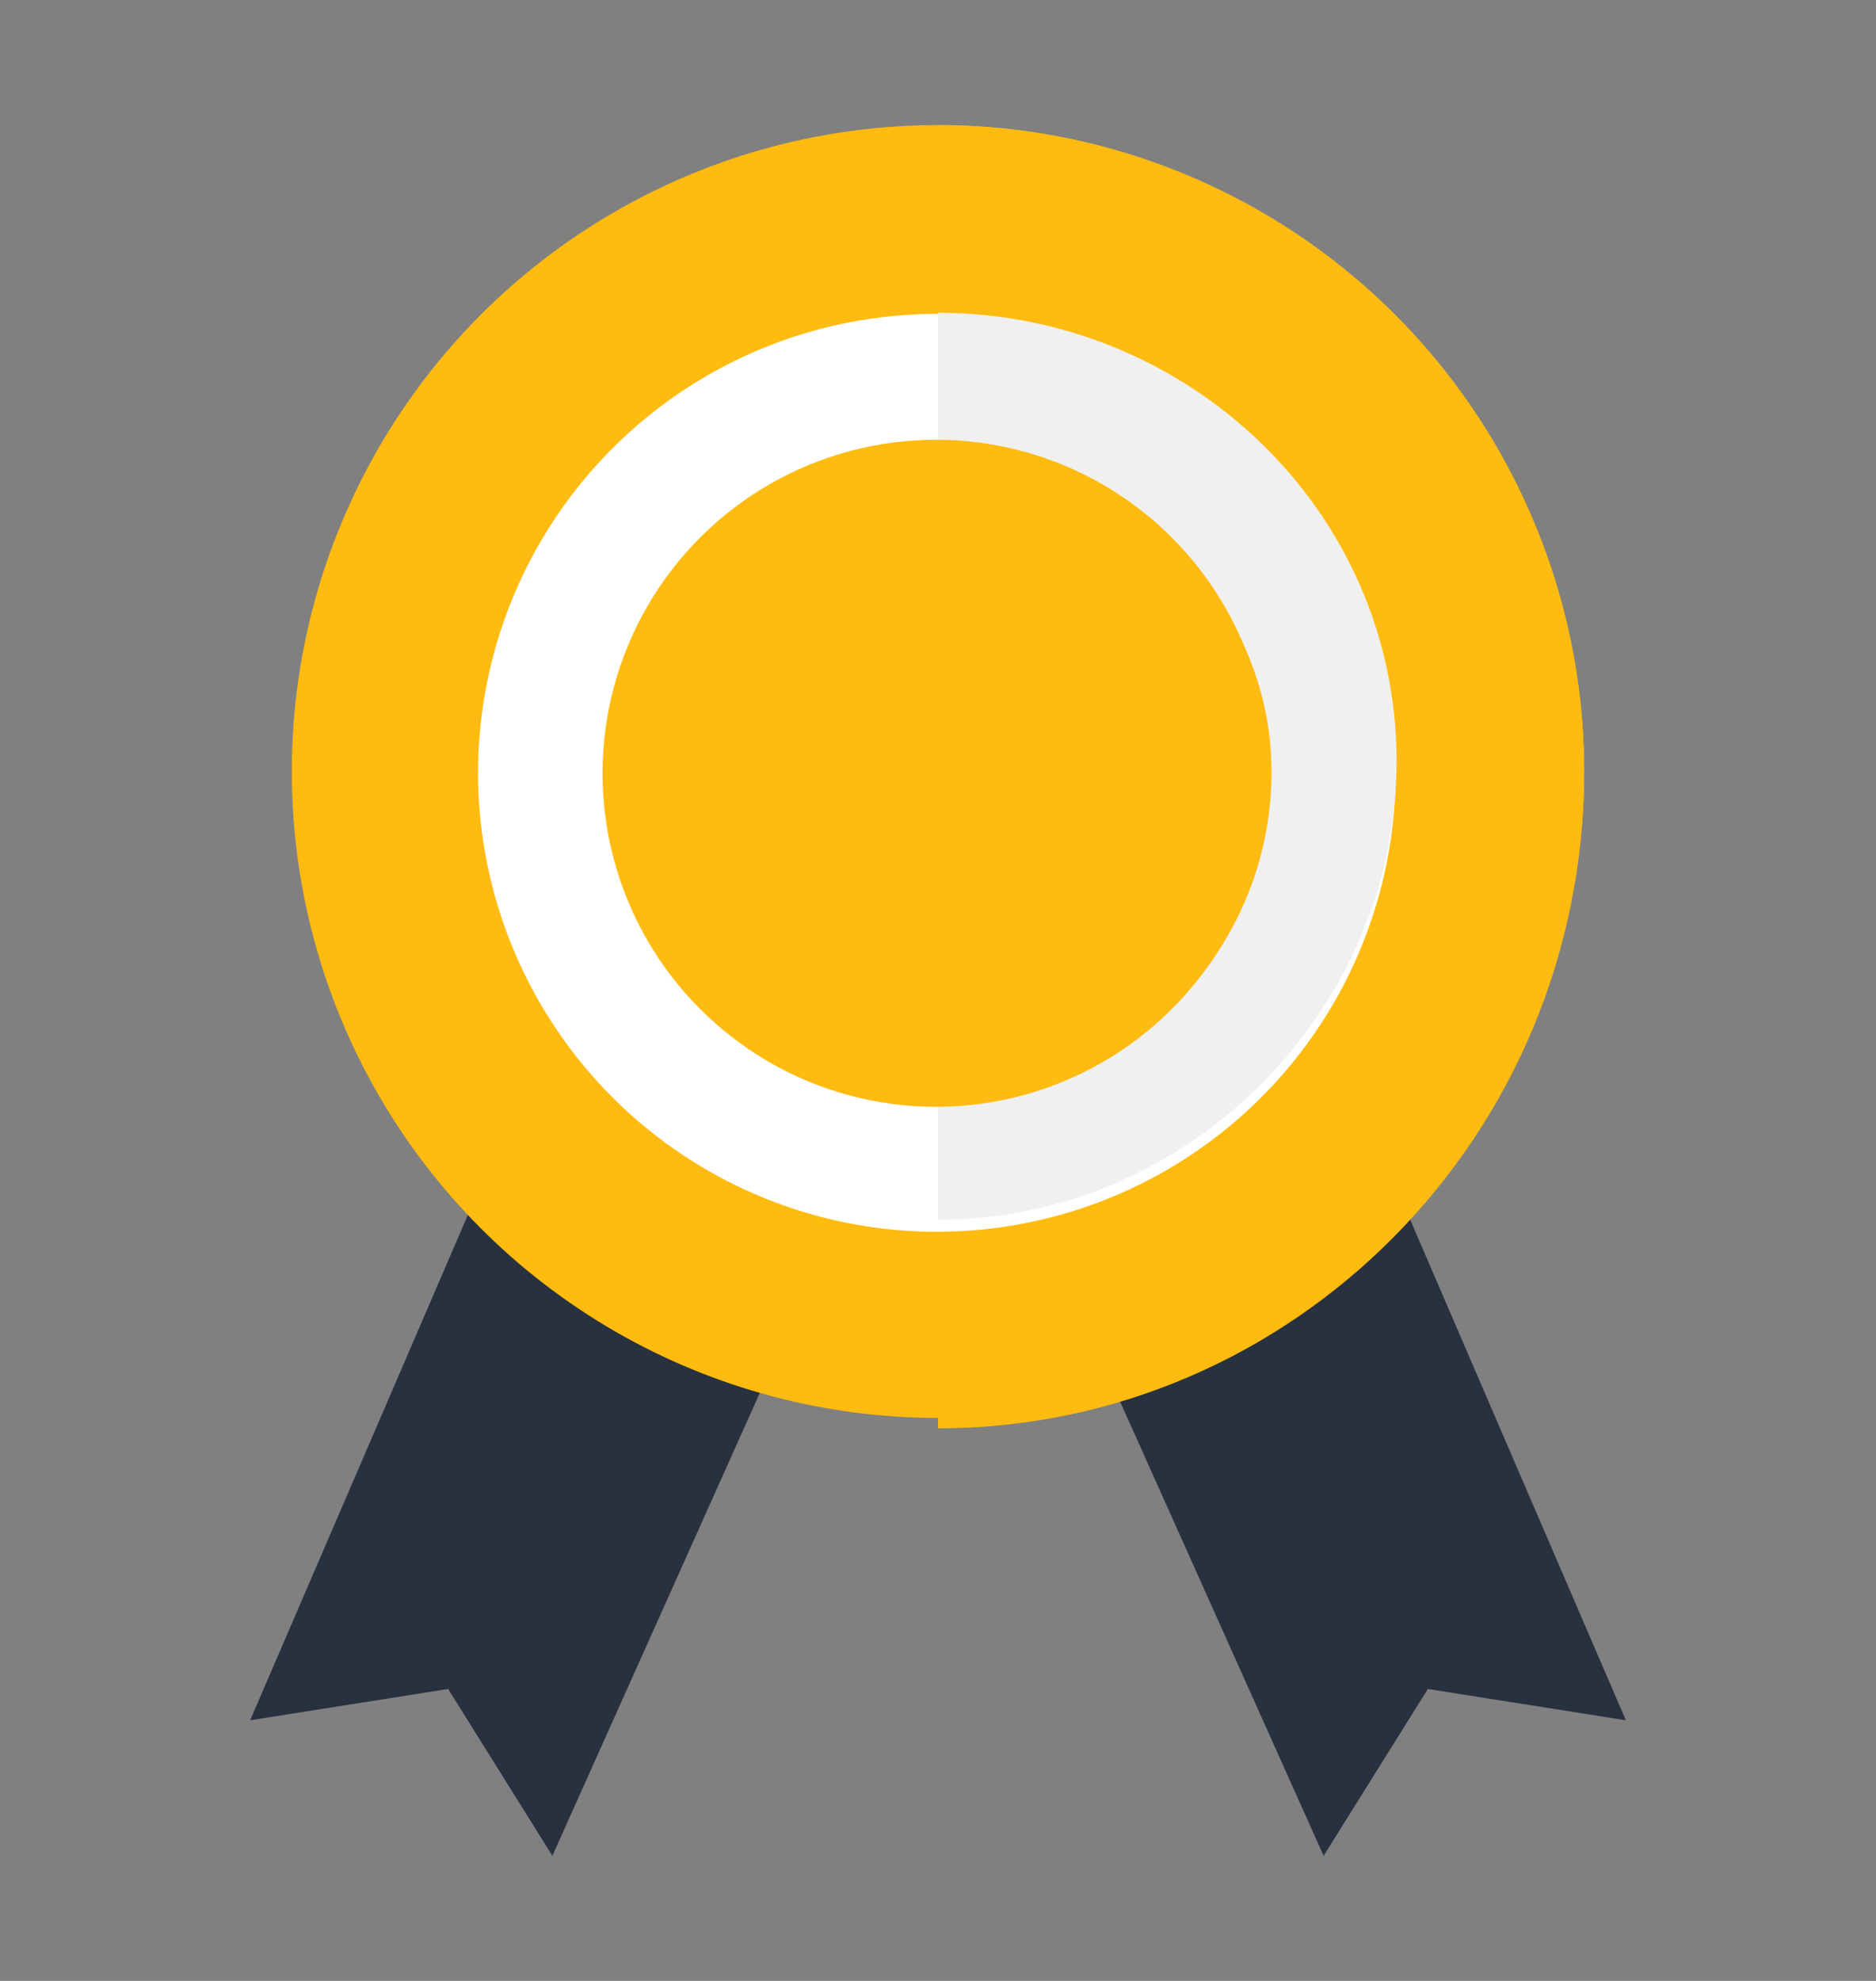
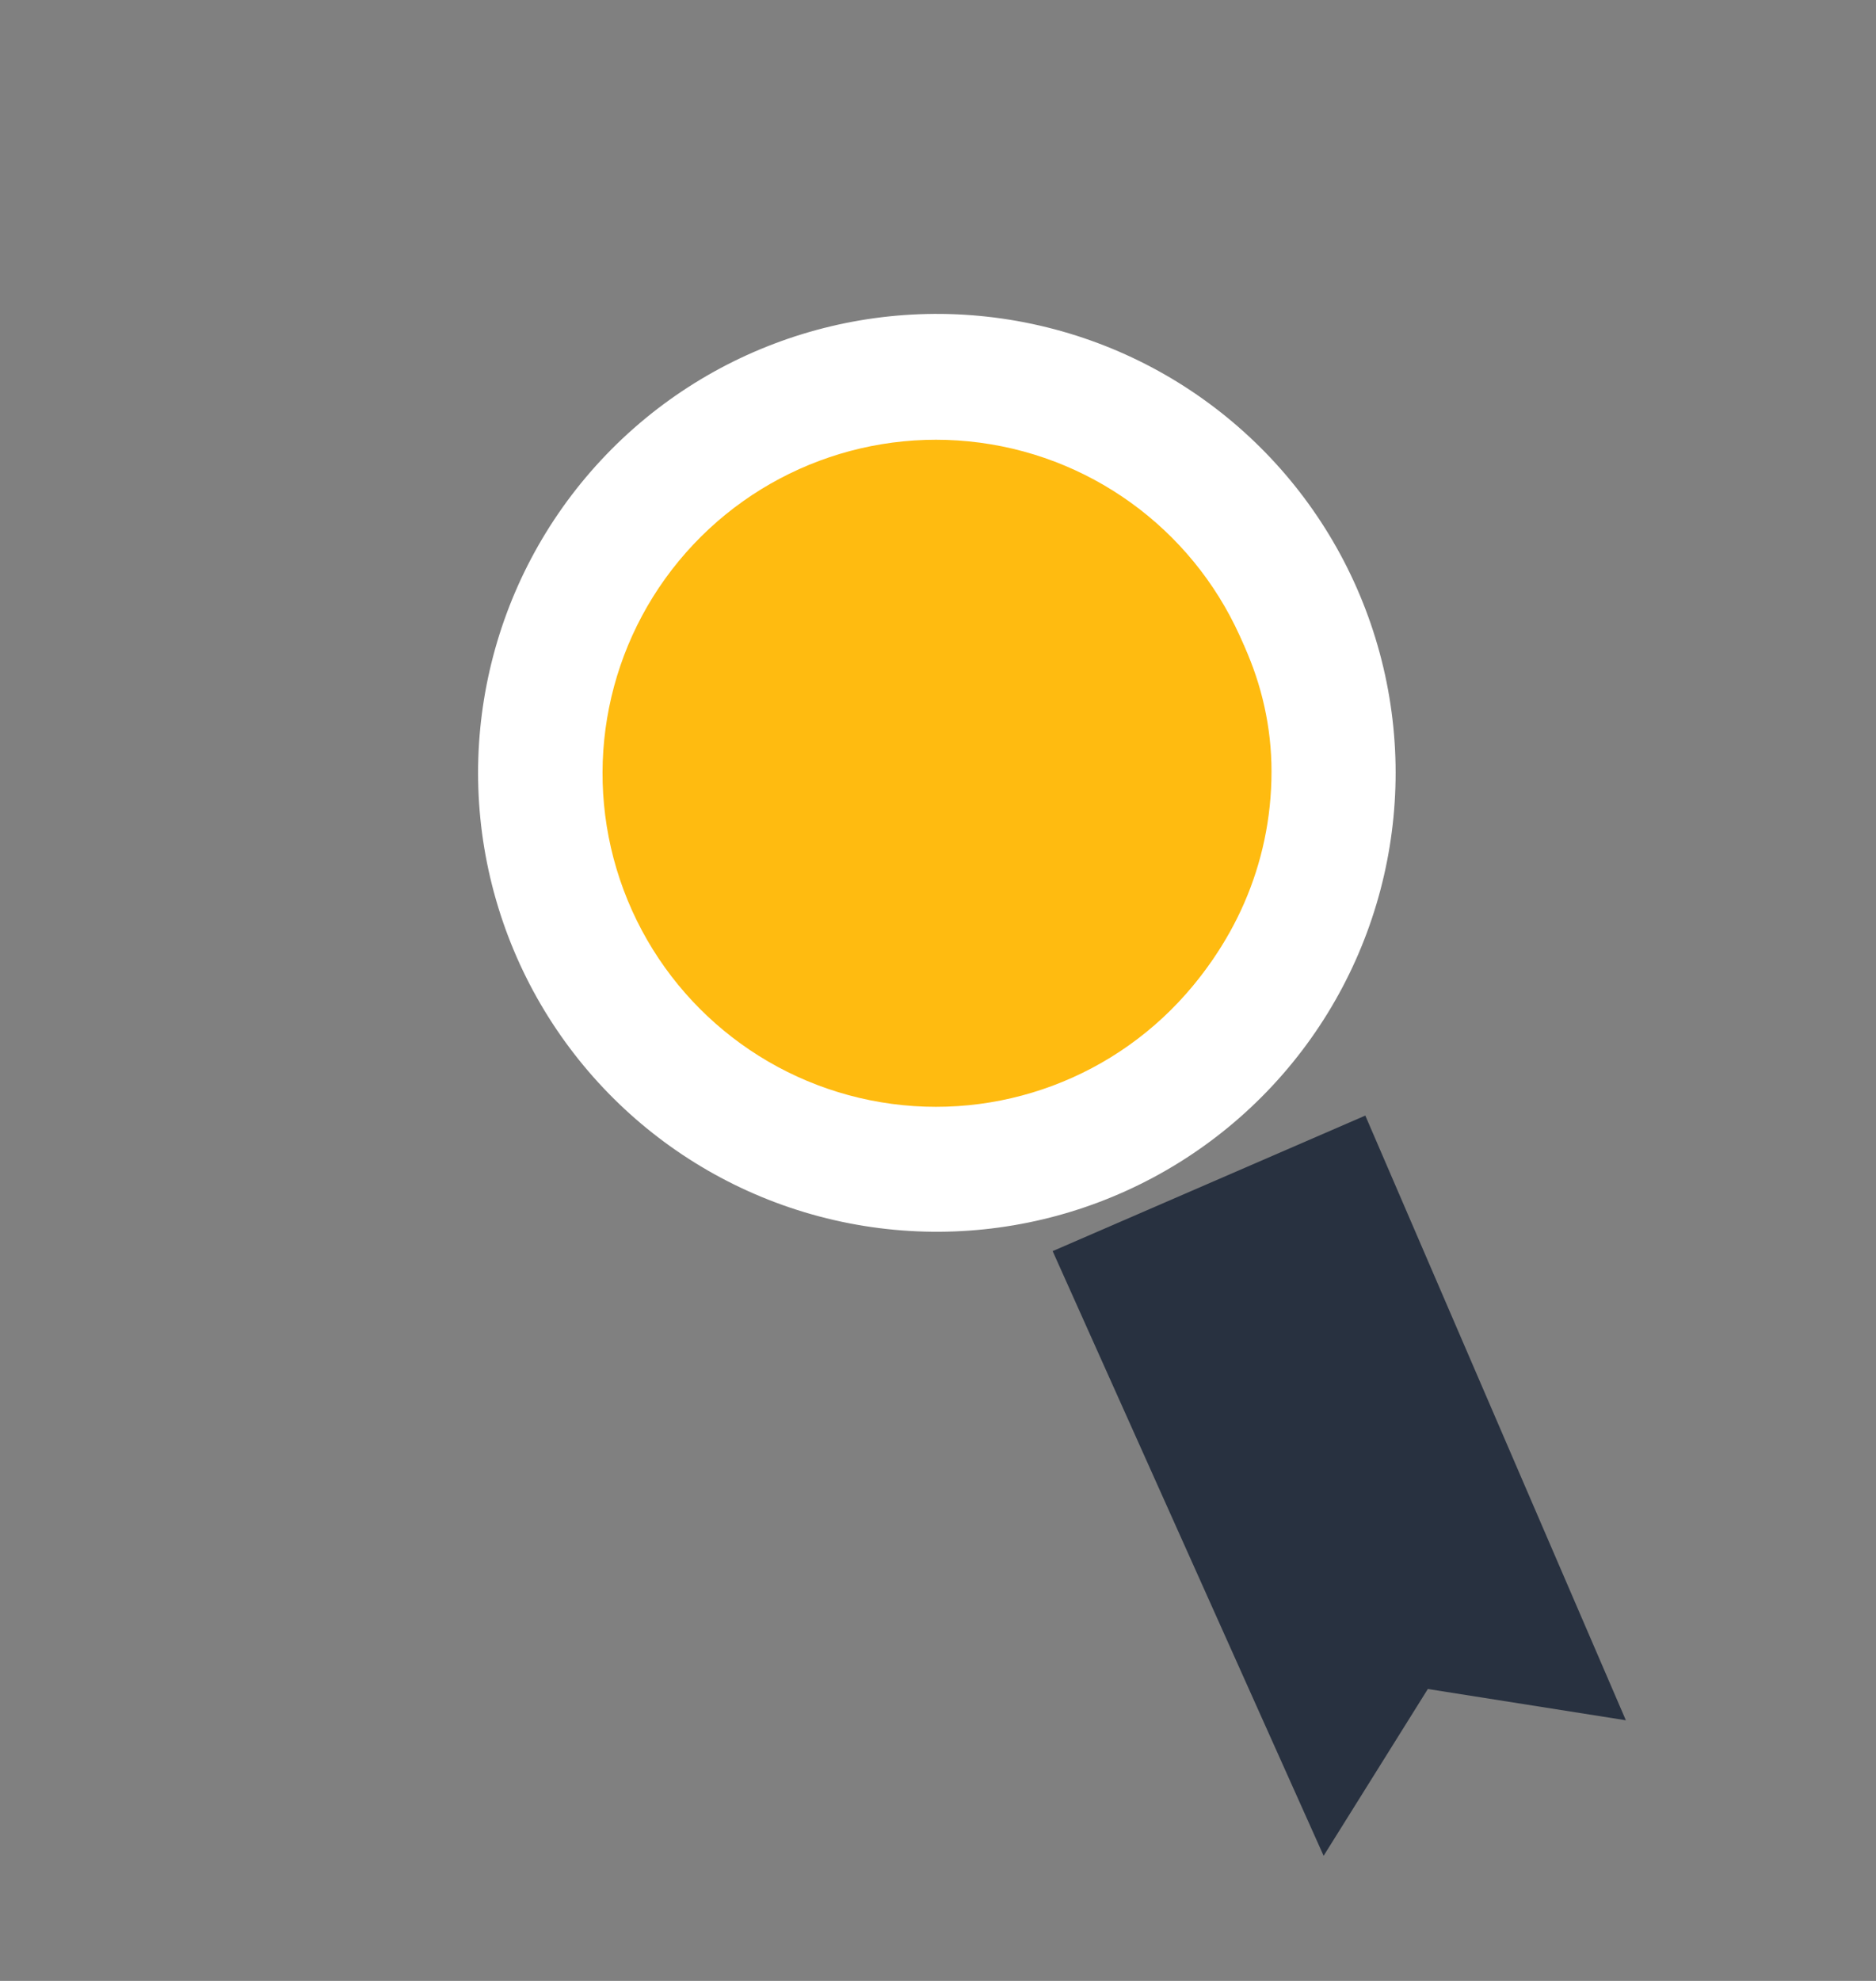
<svg xmlns="http://www.w3.org/2000/svg" version="1.1" id="레이어_1" x="0px" y="0px" viewBox="0 0 18 19" style="enable-background:new 0 0 18 19;" xml:space="preserve">
  <rect x="0" y="0" width="18" height="19" fill="#808080" stroke="none" />
  <style type="text/css">
	.st0{fill:#283140;}
	.st1{fill:#FFBB10;}
	.st2{fill:#FFFFFF;}
	.st3{fill:#F0F0F0;}
</style>
  <g>
-     <polygon class="st0" points="5.3,17.8 4.3,16.2 2.4,16.5 4.9,10.7 7.9,12  " />
    <polygon class="st0" points="12.7,17.8 13.7,16.2 15.6,16.5 13.1,10.7 10.1,12  " />
-     <circle class="st1" cx="9" cy="7.4" r="6.2" />
    <g>
-       <path class="st1" d="M15.2,7.4c0-3.4-2.8-6.2-6.2-6.2v12.5C12.4,13.7,15.2,10.9,15.2,7.4z" />
-     </g>
+       </g>
    <ellipse transform="matrix(0.224 -0.975 0.975 0.224 -0.242 14.53)" class="st2" cx="9" cy="7.4" rx="4.4" ry="4.4" />
    <g>
-       <path class="st3" d="M9,3v8.7c2.4,0,4.4-2,4.4-4.4S11.4,3,9,3z" />
-     </g>
+       </g>
    <ellipse transform="matrix(0.165 -0.986 0.986 0.165 0.199 15.07)" class="st1" cx="9" cy="7.4" rx="3.2" ry="3.2" />
    <g>
      <path class="st1" d="M9,4.3v6.3c1.7,0,3.2-1.4,3.2-3.2C12.2,5.7,10.7,4.3,9,4.3z" />
    </g>
  </g>
</svg>